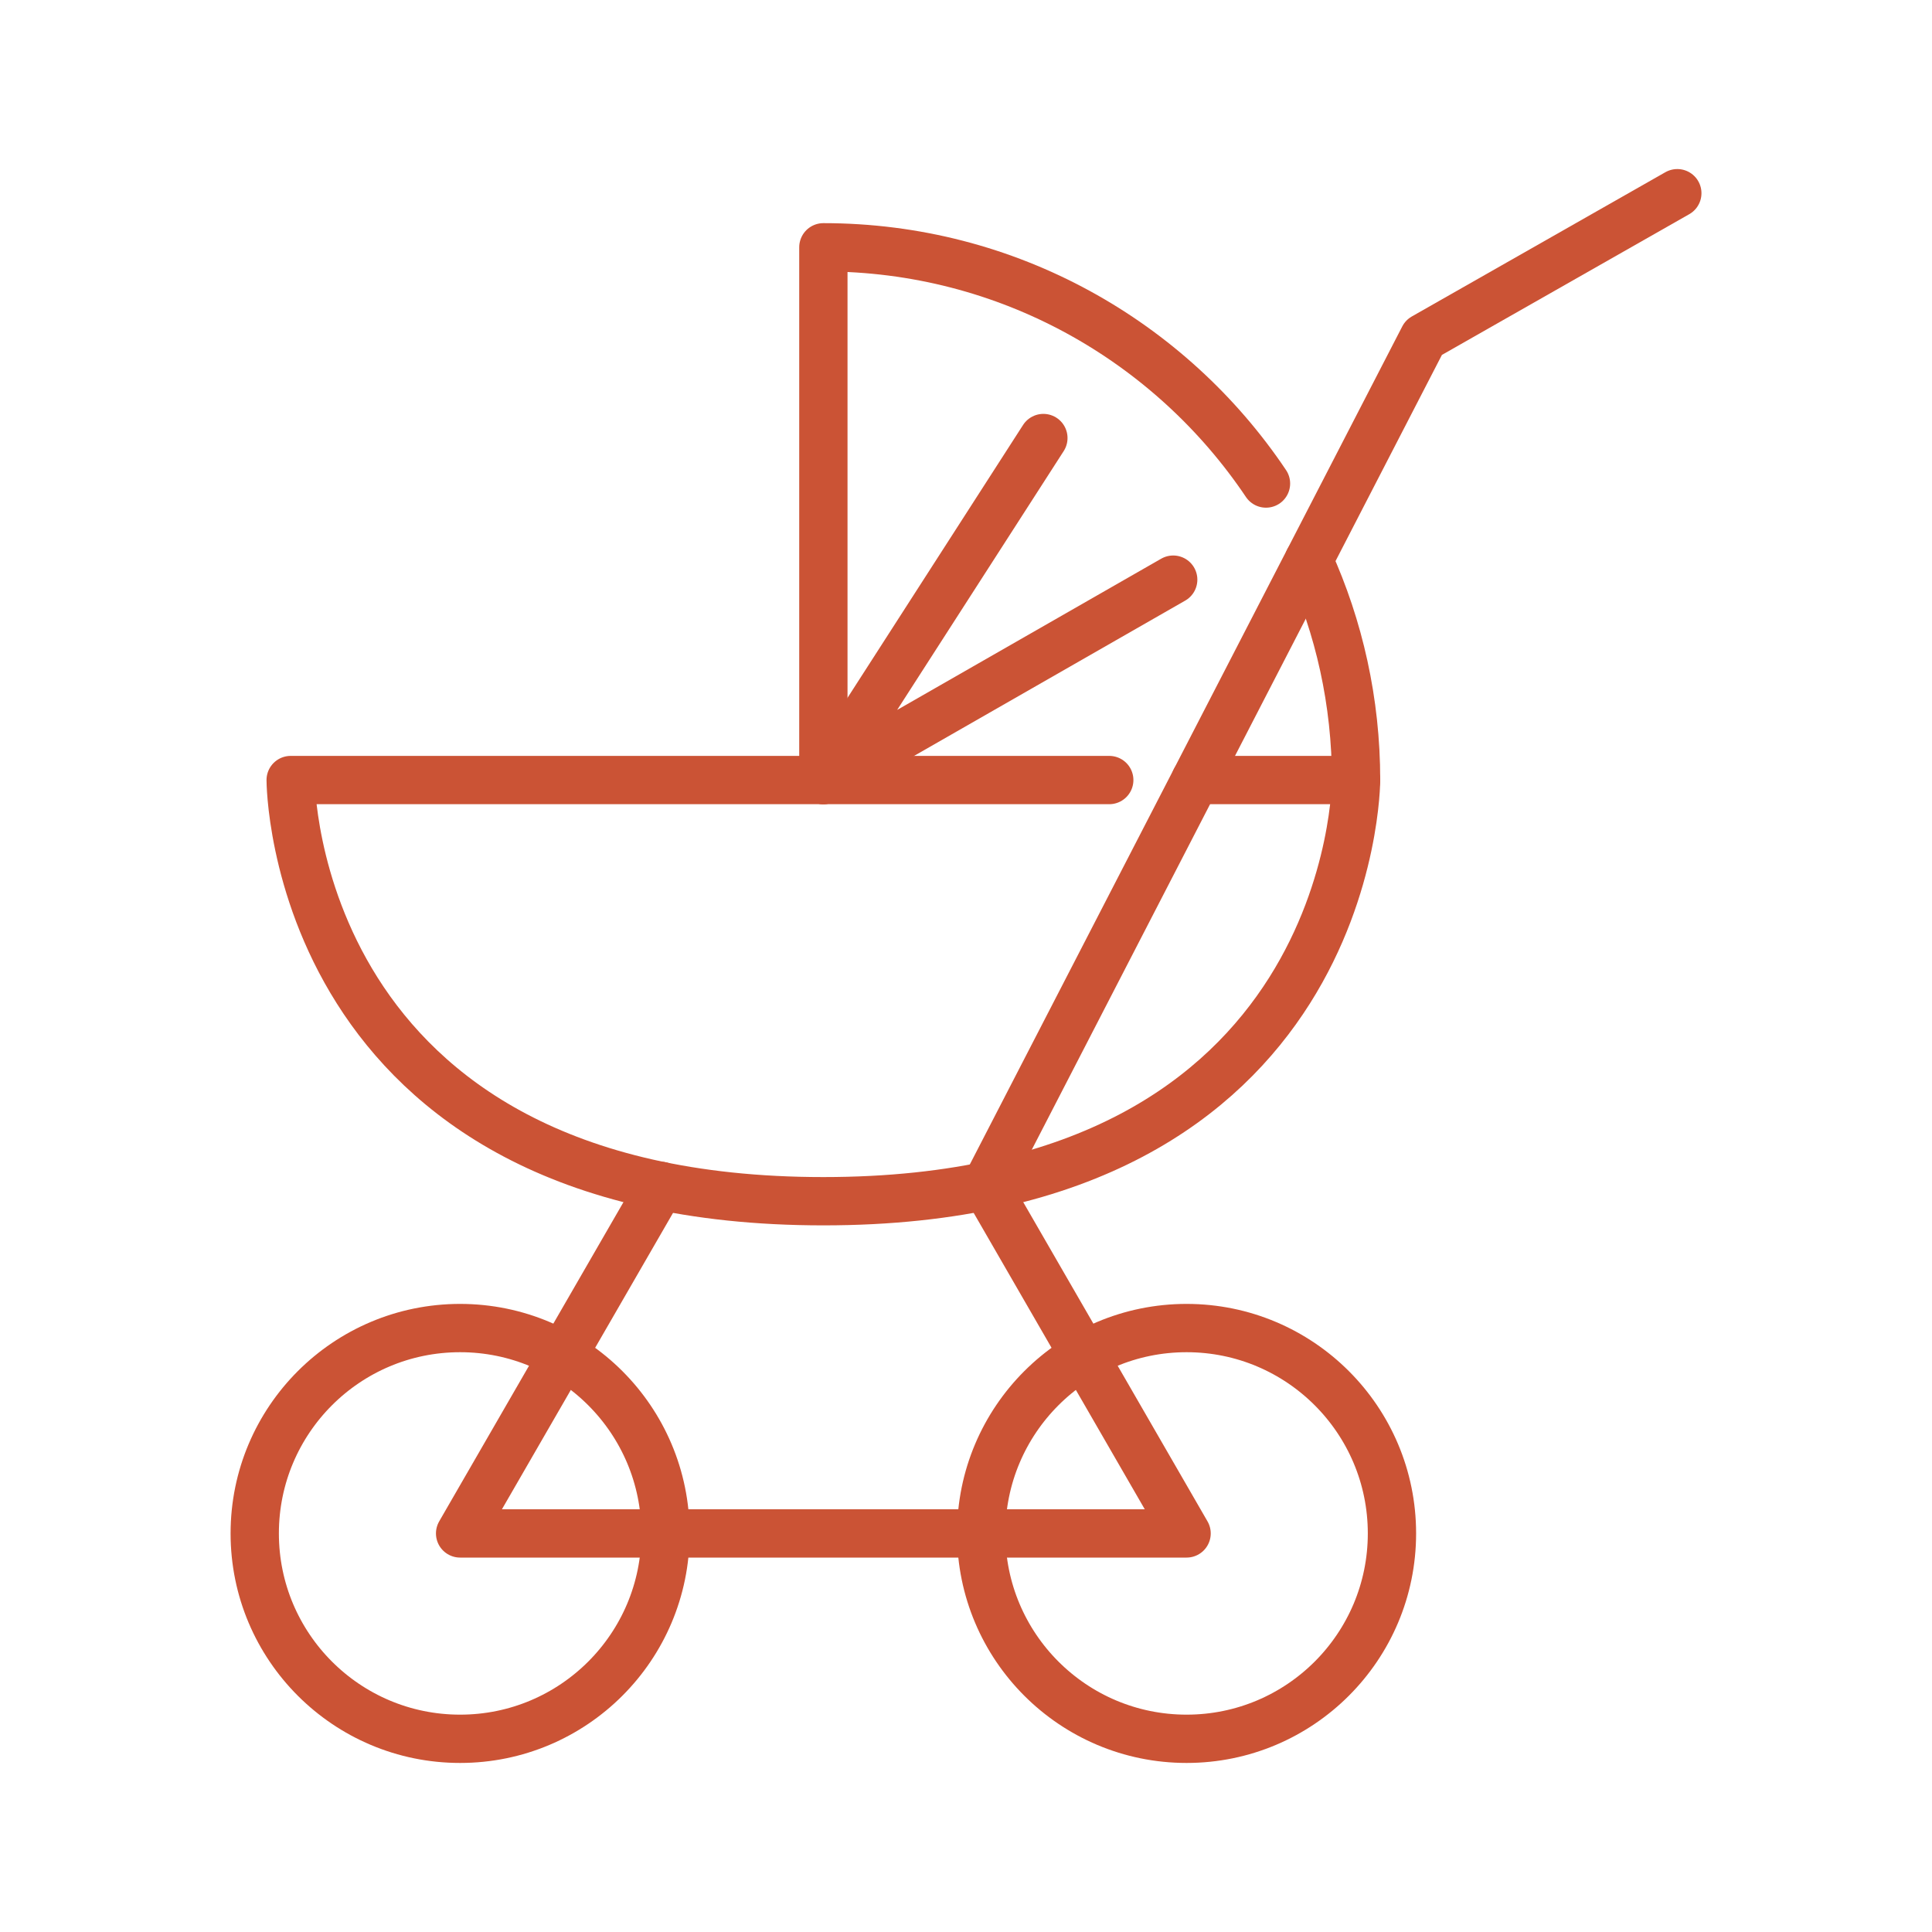
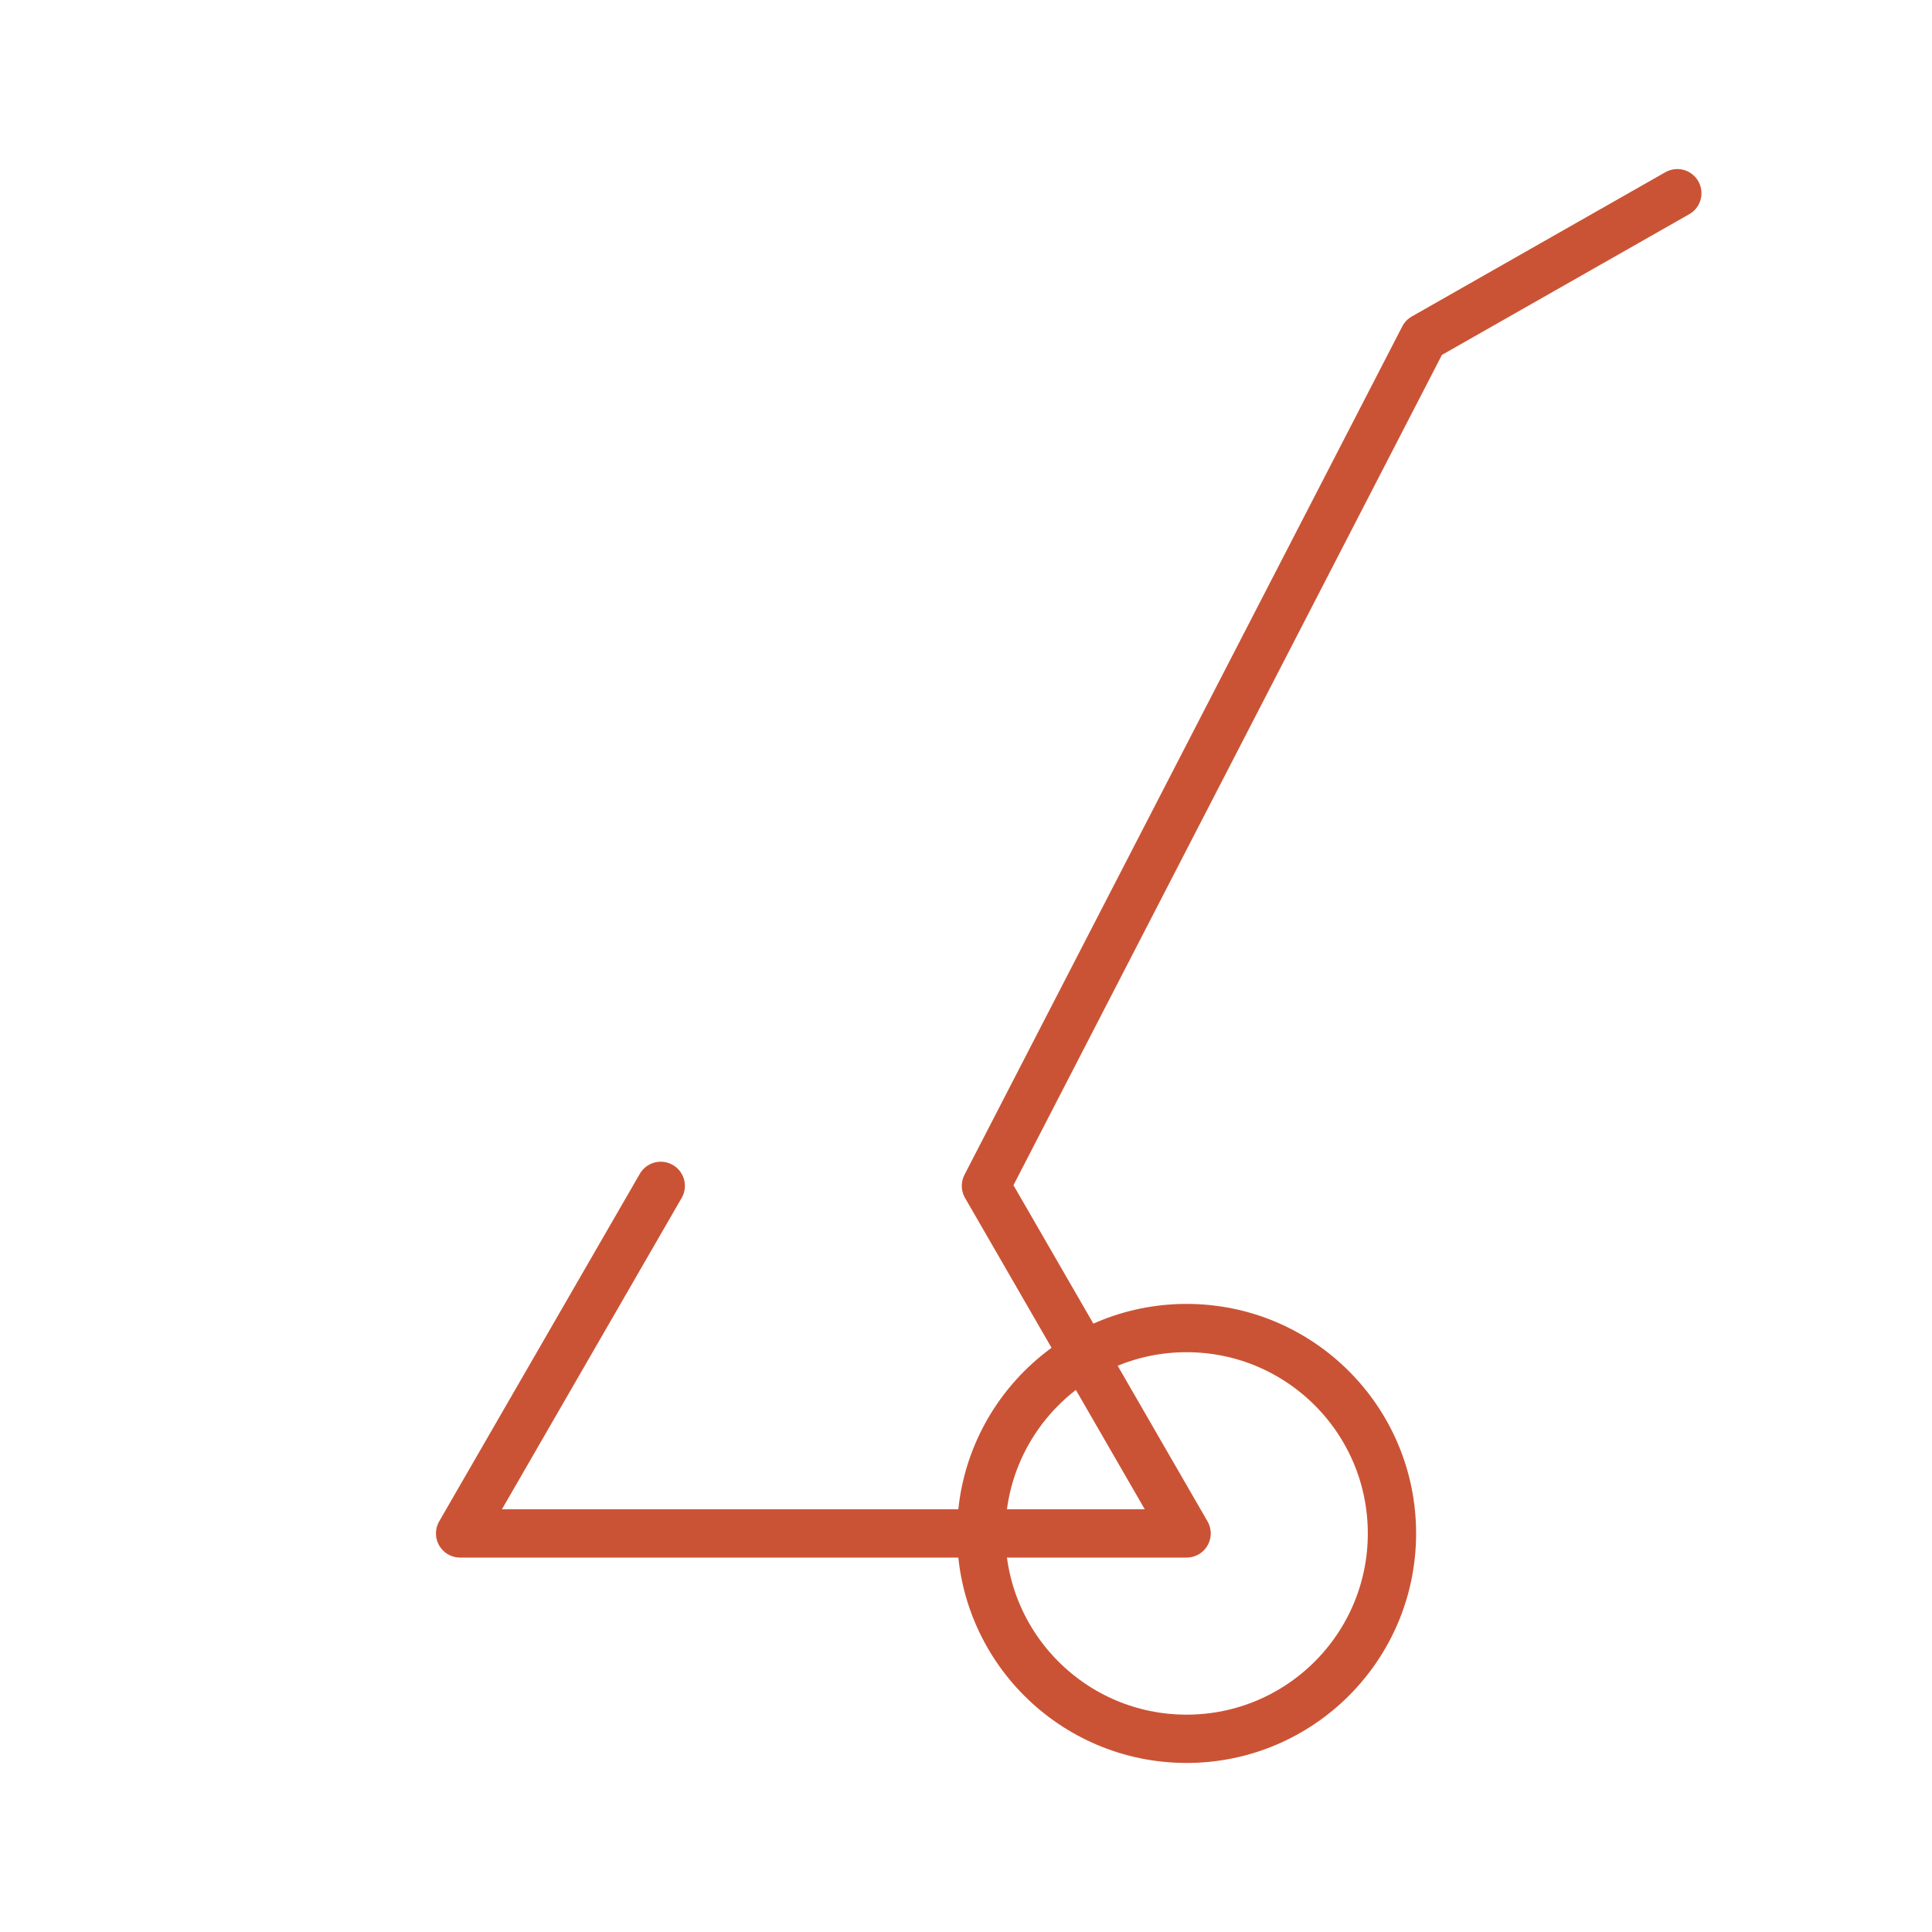
<svg xmlns="http://www.w3.org/2000/svg" enable-background="new 0 0 40 40" viewBox="0 0 40 40">
  <g fill="none" stroke="#cb5335" stroke-linecap="round" stroke-linejoin="round" stroke-miterlimit="10">
    <path d="m13.68 24.552-4.154 7.196h15.041l-4.154-7.196 9.064-17.565 5.25-2.987" />
    <circle cx="24.567" cy="31.748" r="4.252" />
-     <circle cx="9.526" cy="31.748" r="4.252" />
-     <path d="m21.602 9.069-4.556 7.081 7.244-4.149" />
-     <path d="m26.211 10.011c-1.98-2.949-5.345-4.891-9.164-4.891v11.03" />
-     <path d="m28.076 16.15c0-1.622-.35-3.162-.979-4.549" />
-     <path d="m24.749 16.15h3.327s0 8.72-11.029 8.72-11.029-8.72-11.029-8.72h16.948" />
  </g>
</svg>